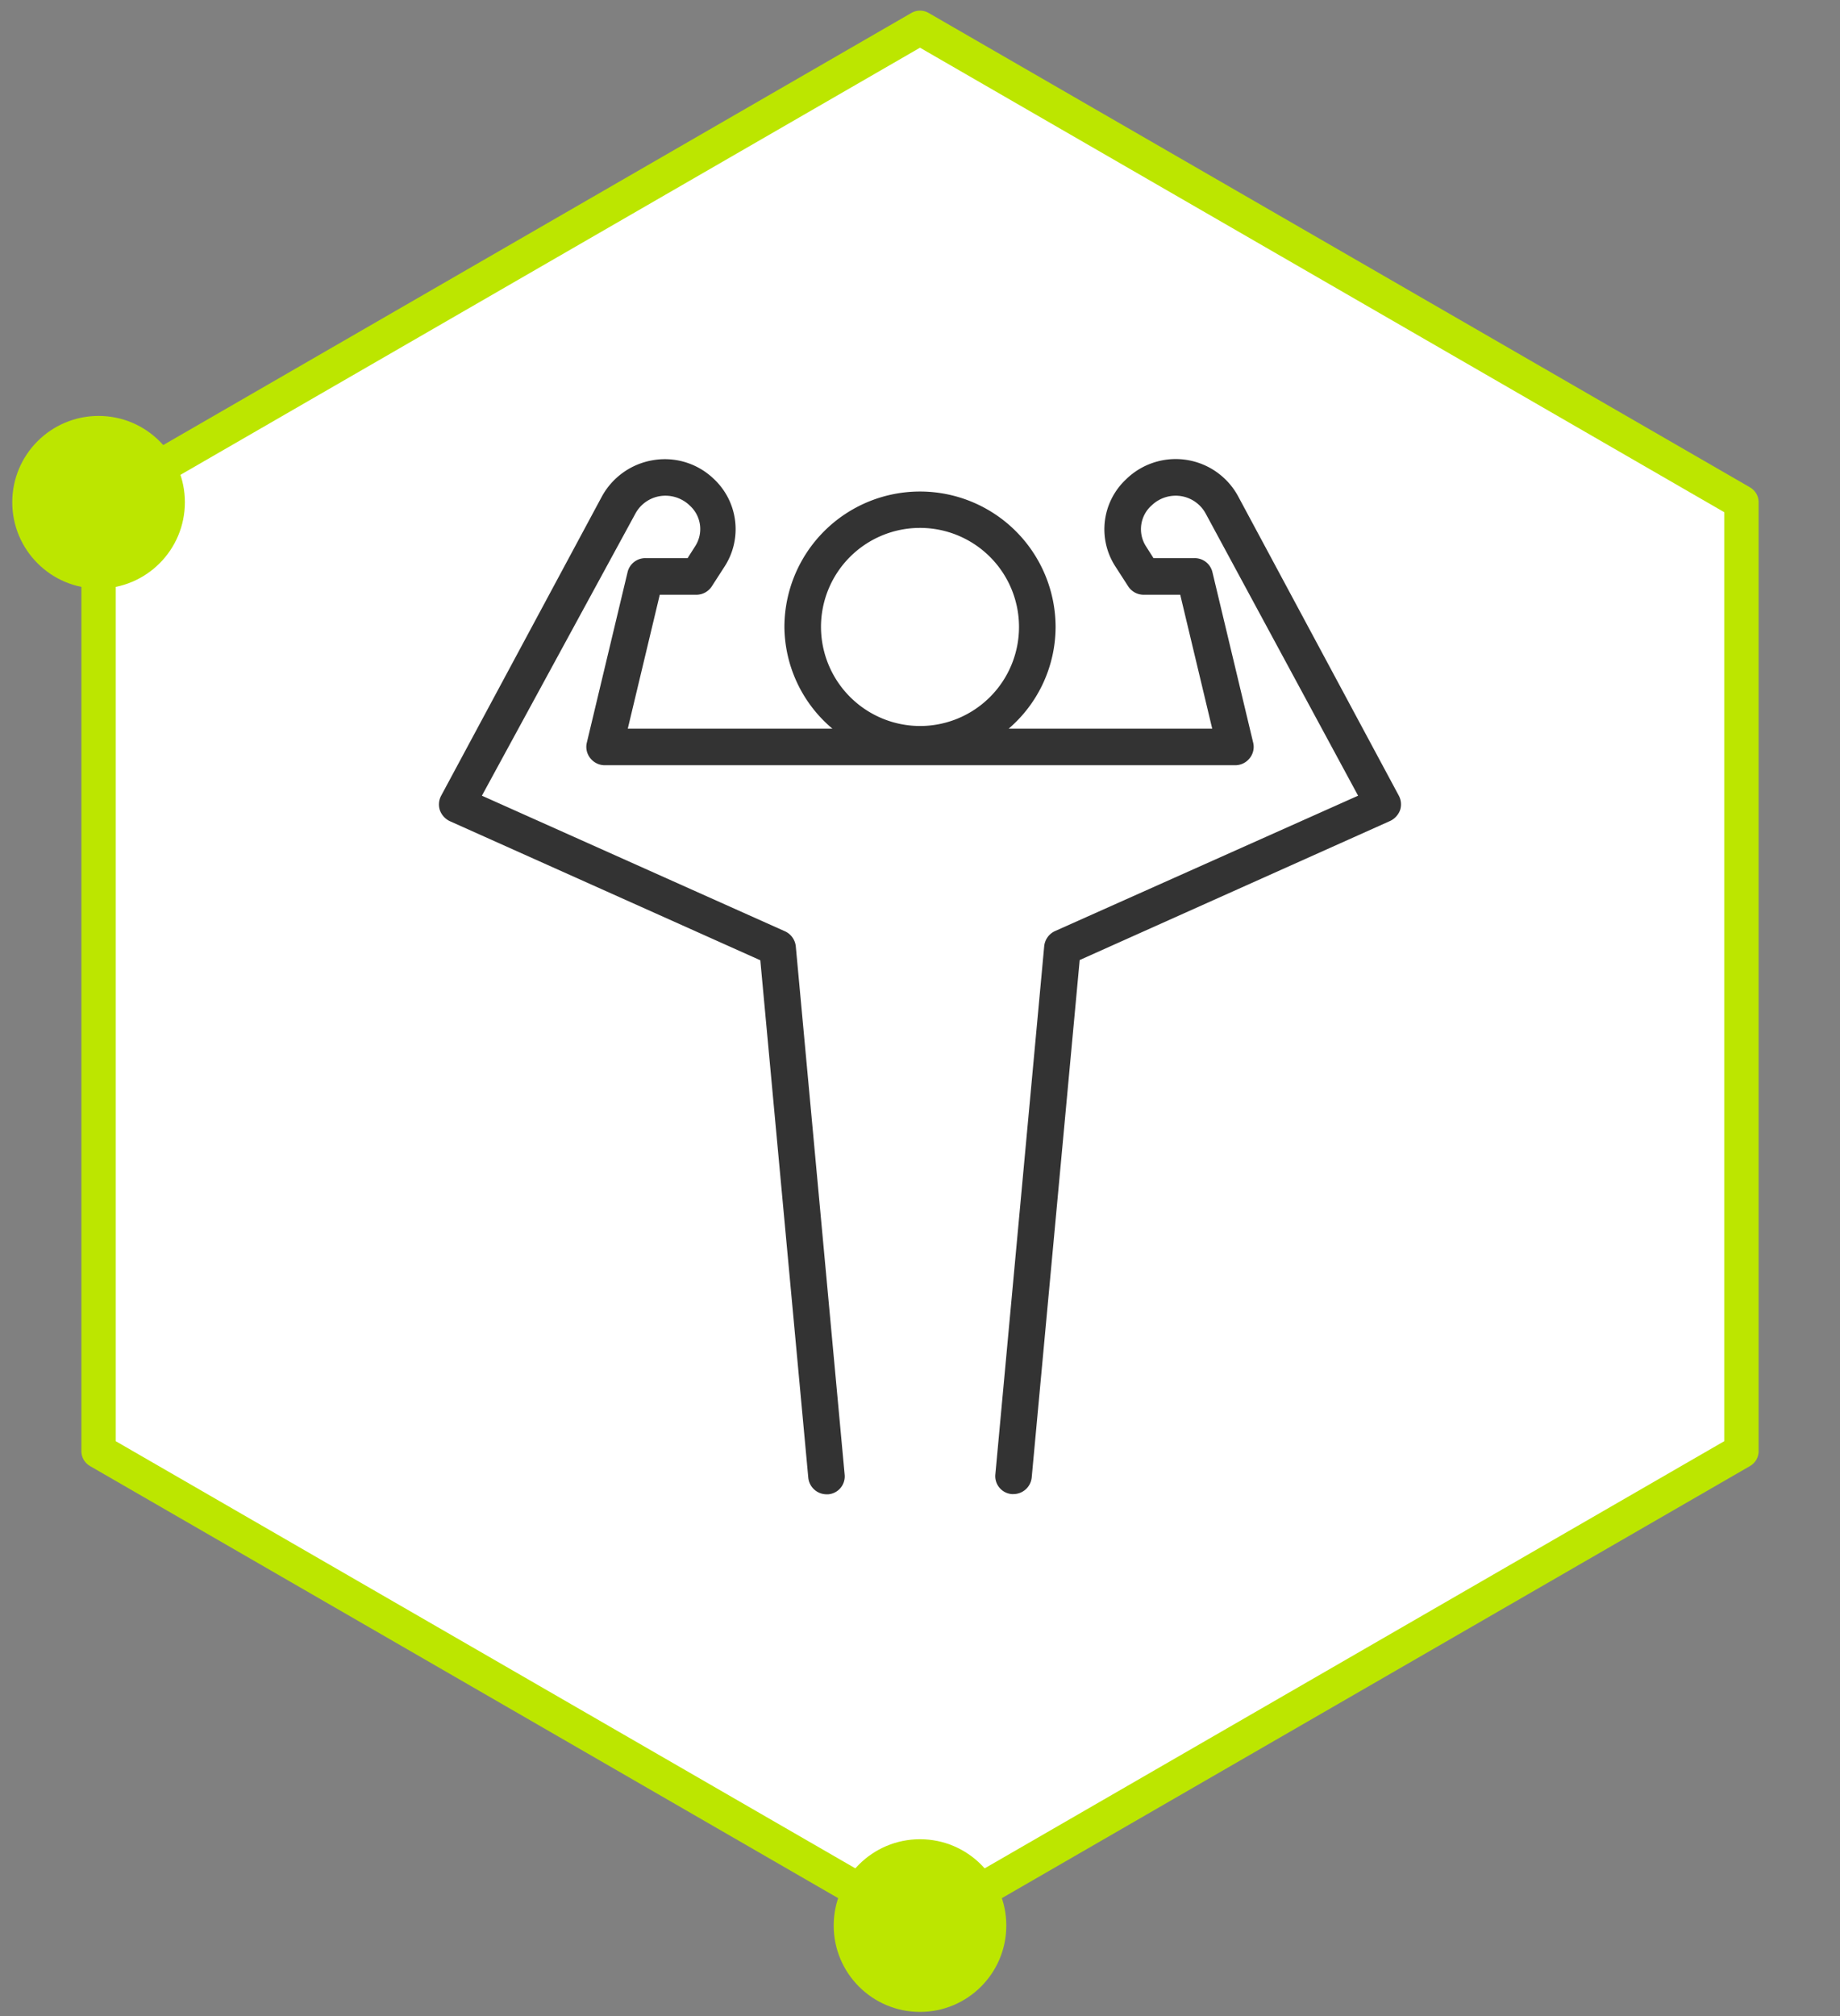
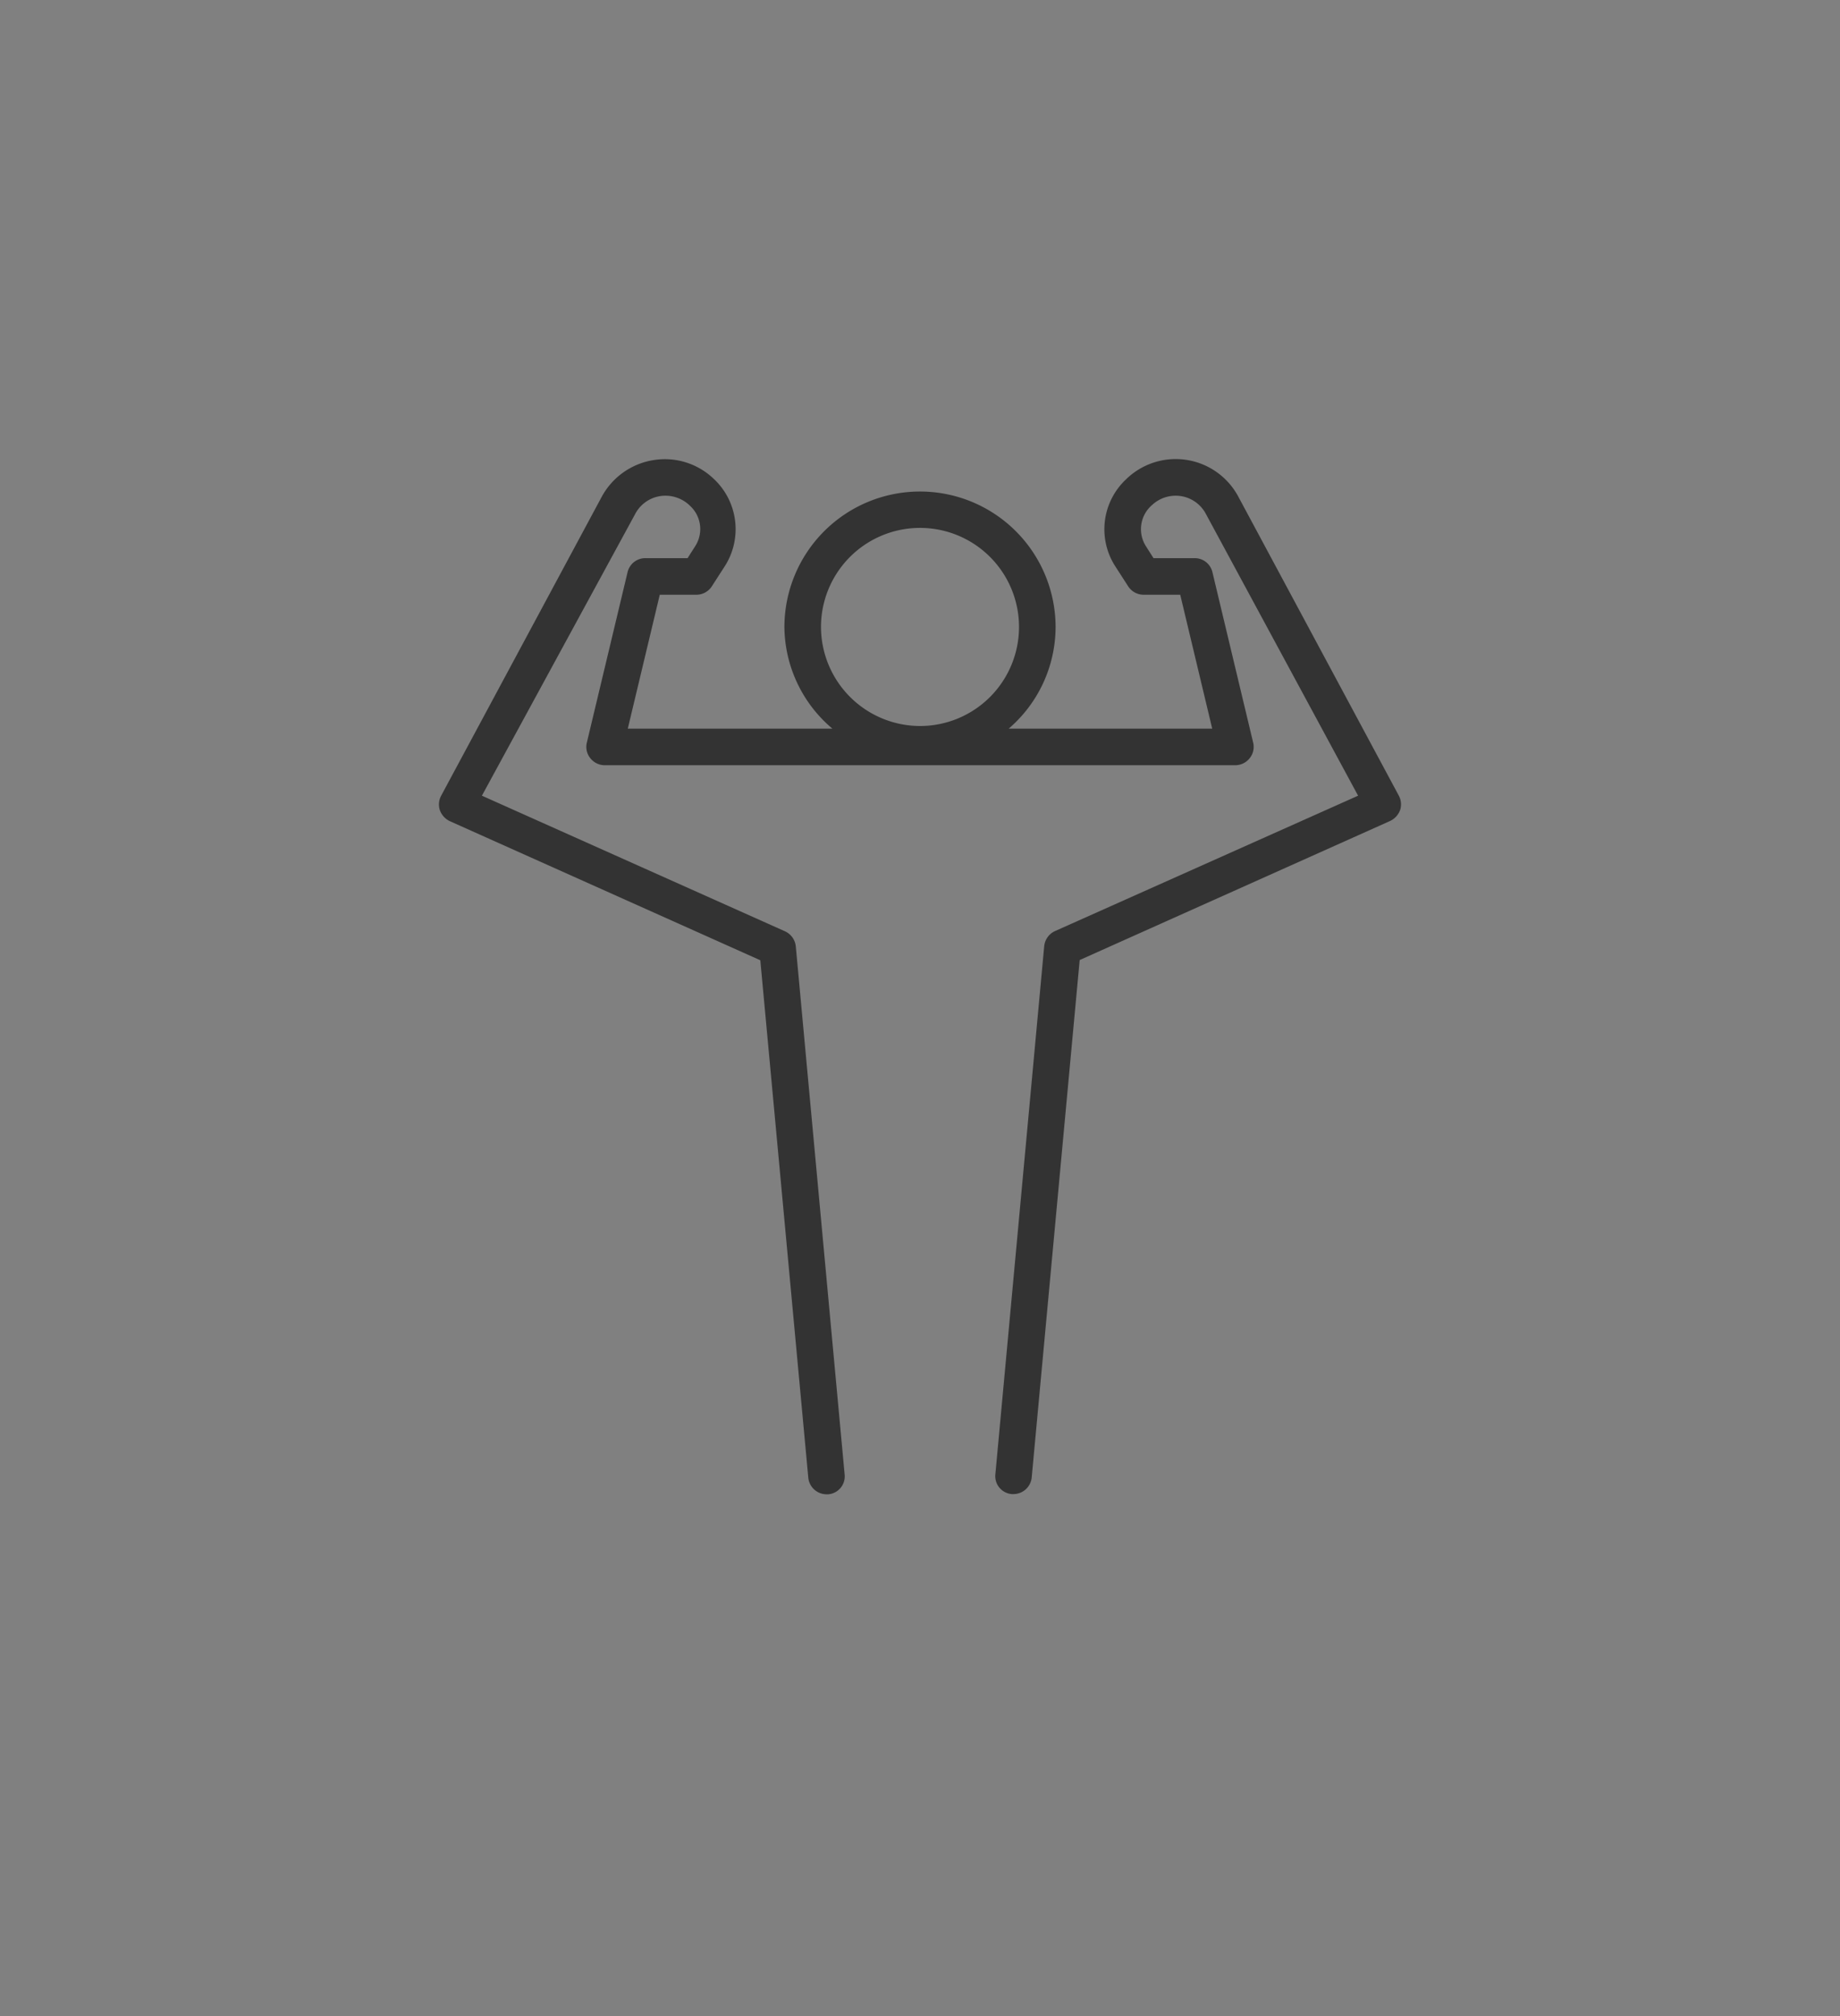
<svg xmlns="http://www.w3.org/2000/svg" width="84" height="92" viewBox="0 0 84 92">
  <rect x="0" y="0" width="84" height="92" fill="#808080" stroke="none" />
-   <polygon points="42 87.87 79.5 66.22 79.5 22.92 42 1.27 4.5 22.92 4.5 66.22 42 87.87" fill="#fff" stroke="#bce600" stroke-linecap="round" stroke-linejoin="round" stroke-width="1.57" />
-   <circle cx="4.5" cy="22.92" r="3.94" fill="#bce600" />
-   <circle cx="42" cy="87.87" r="3.94" fill="#bce600" />
  <path d="M63.86,36.31,56.53,22.66a3.24,3.24,0,0,0-5.13-.78,3.12,3.12,0,0,0-.5,3.94l.6.93a.84.84,0,0,0,.7.39h1.68l1.46,6.11H46.05a6.13,6.13,0,0,0,2.14-4.63,6.19,6.19,0,1,0-12.38,0A6.13,6.13,0,0,0,38,33.25H28.66l1.46-6.11H31.8a.84.84,0,0,0,.7-.39l.6-.93a3.14,3.14,0,0,0-.55-4A3.22,3.22,0,0,0,29.81,21a3.27,3.27,0,0,0-2.34,1.67L20.14,36.31a.84.84,0,0,0-.06.66.89.89,0,0,0,.45.5l14.18,6.35L36.9,67.43a.84.84,0,0,0,.83.76h.08a.82.82,0,0,0,.75-.9l-2.23-24.1a.85.85,0,0,0-.49-.69L22,36.31,29,23.45a1.56,1.56,0,0,1,1.13-.81,1.6,1.6,0,0,1,1.38.45,1.44,1.44,0,0,1,.23,1.83l-.35.55H29.46a.83.83,0,0,0-.81.64l-1.86,7.78a.82.82,0,0,0,.16.71.84.84,0,0,0,.65.32H56.4a.84.84,0,0,0,.65-.32.82.82,0,0,0,.16-.71l-1.86-7.78a.83.83,0,0,0-.81-.64H52.66l-.35-.55a1.45,1.45,0,0,1,.28-1.87,1.58,1.58,0,0,1,1.33-.41,1.56,1.56,0,0,1,1.13.81L62,36.31,48.16,42.49a.85.85,0,0,0-.49.69l-2.23,24.1a.82.82,0,0,0,.75.9h.08a.84.84,0,0,0,.83-.76l2.19-23.61,14.18-6.35a.89.89,0,0,0,.45-.5A.84.84,0,0,0,63.86,36.31ZM37.48,28.62A4.52,4.52,0,1,1,42,33.13,4.53,4.53,0,0,1,37.48,28.62Z" fill="#333" />
</svg>